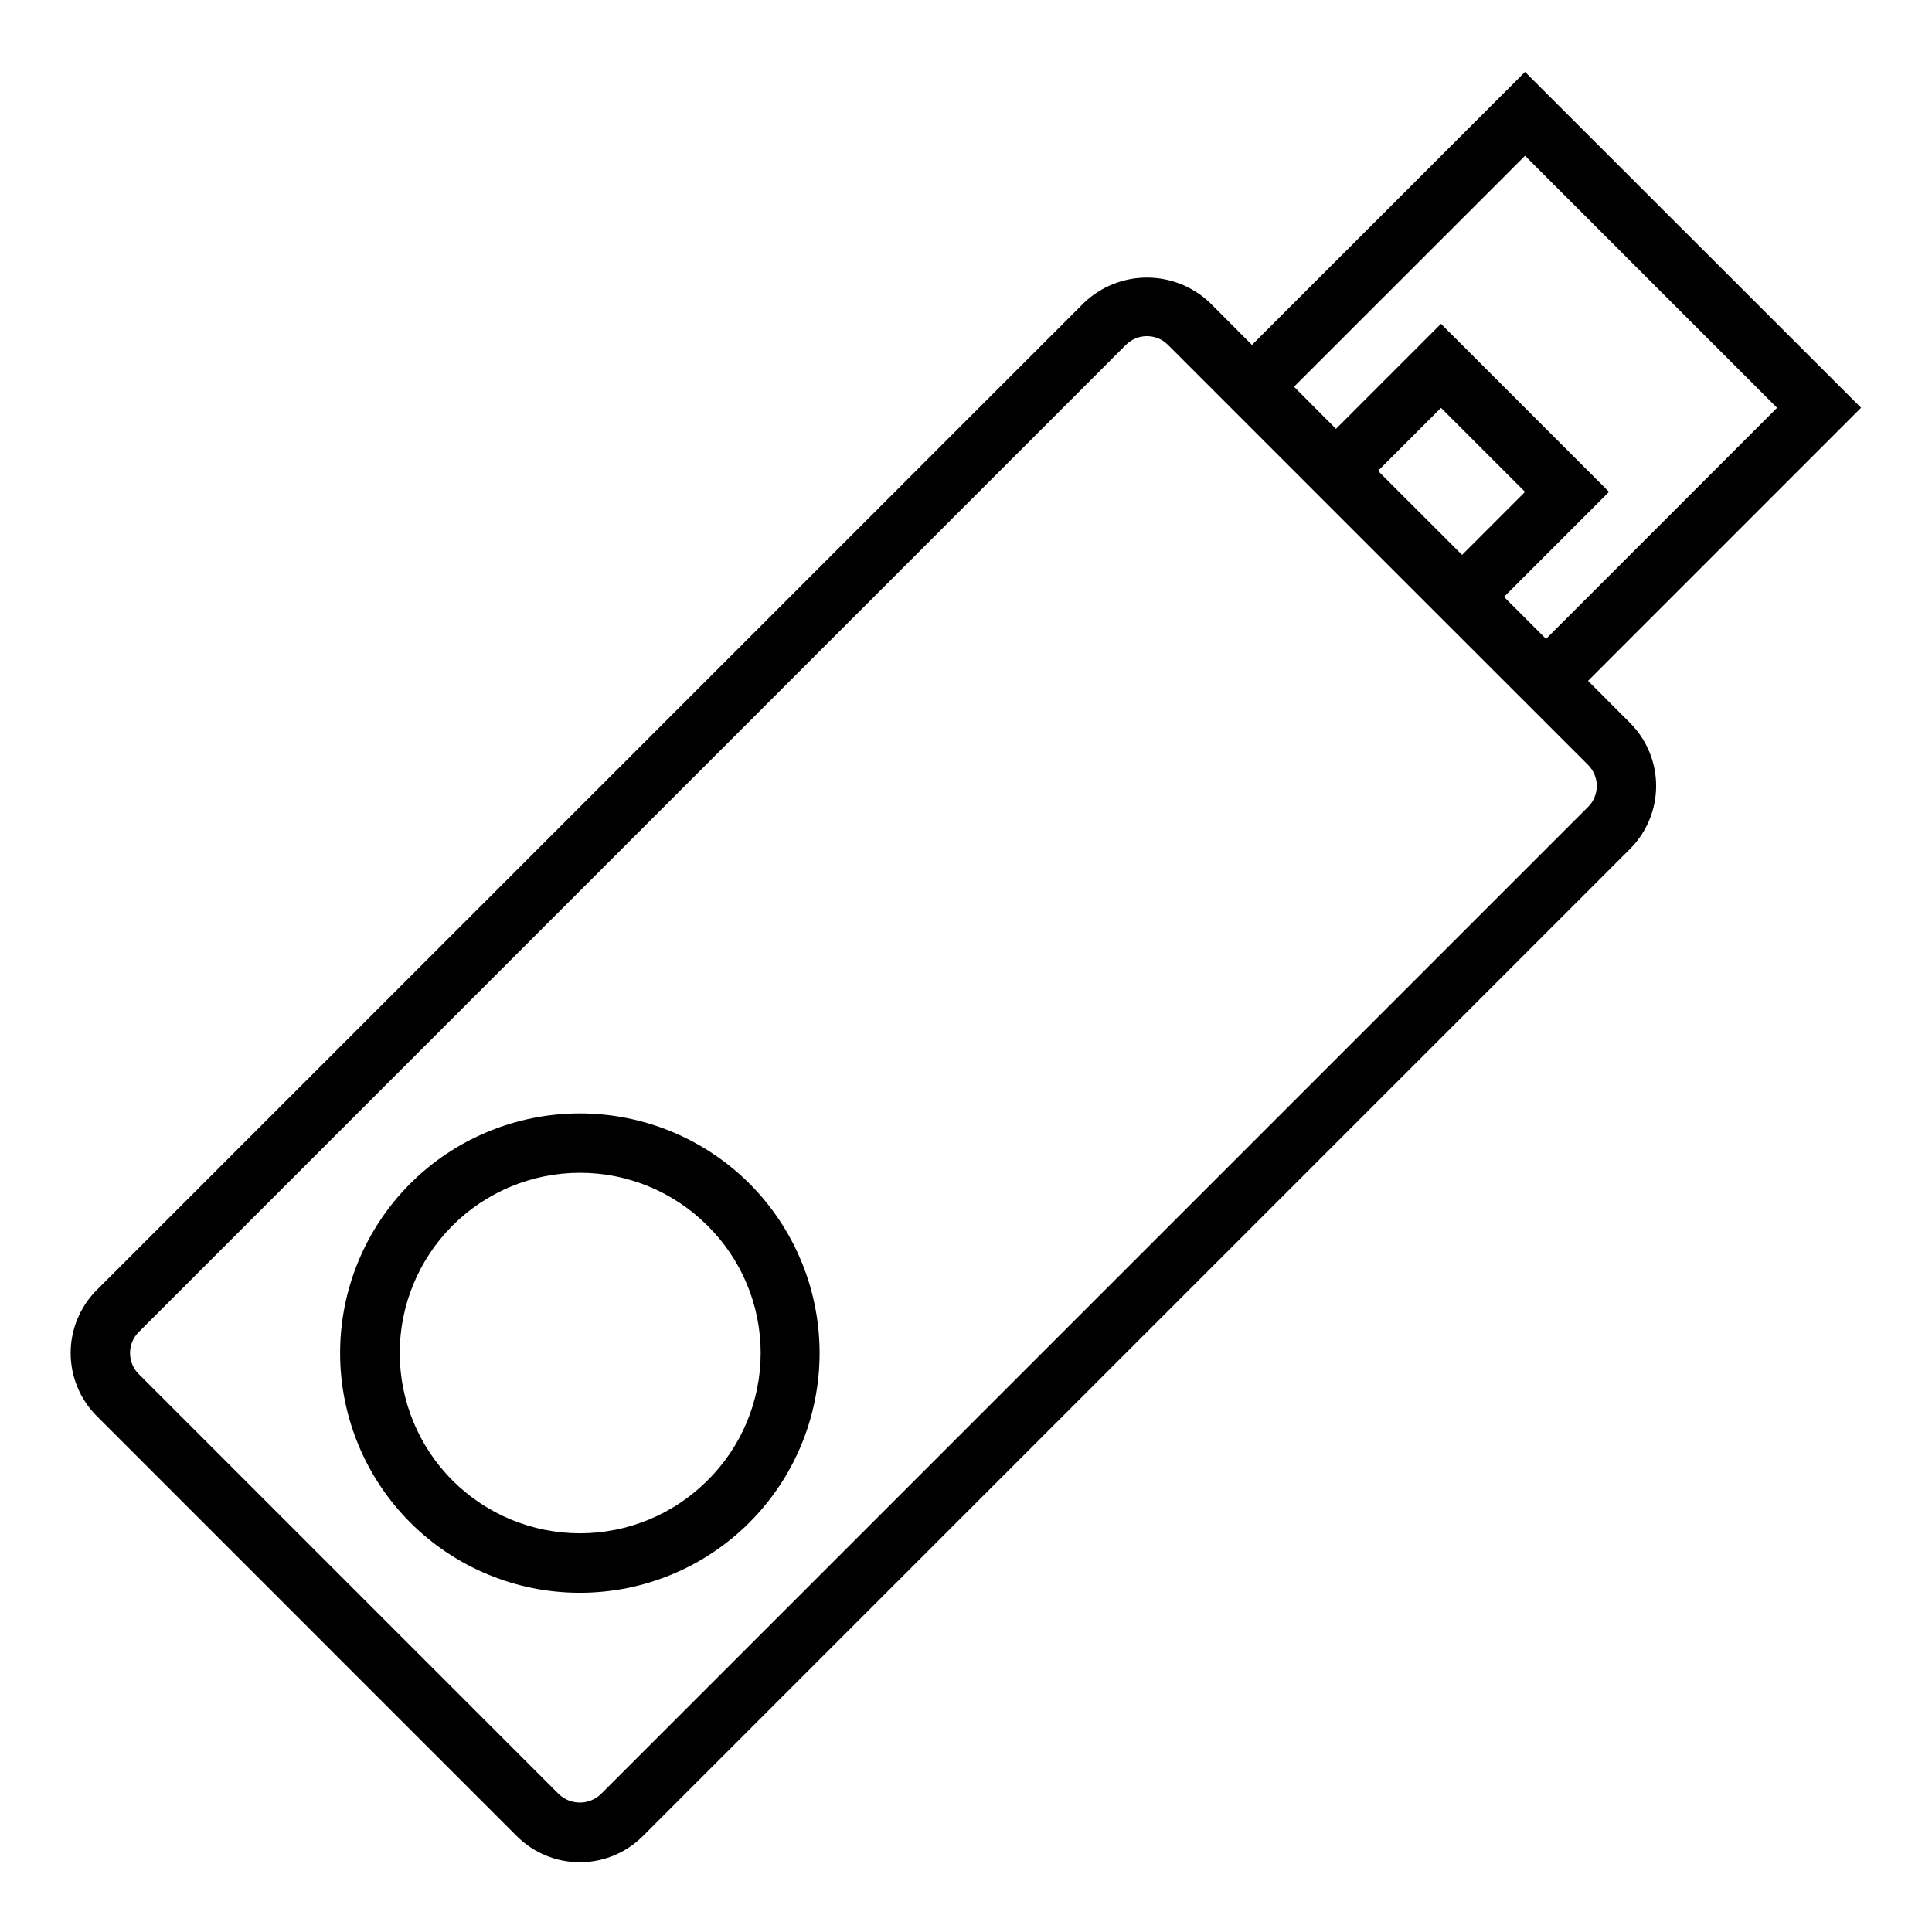
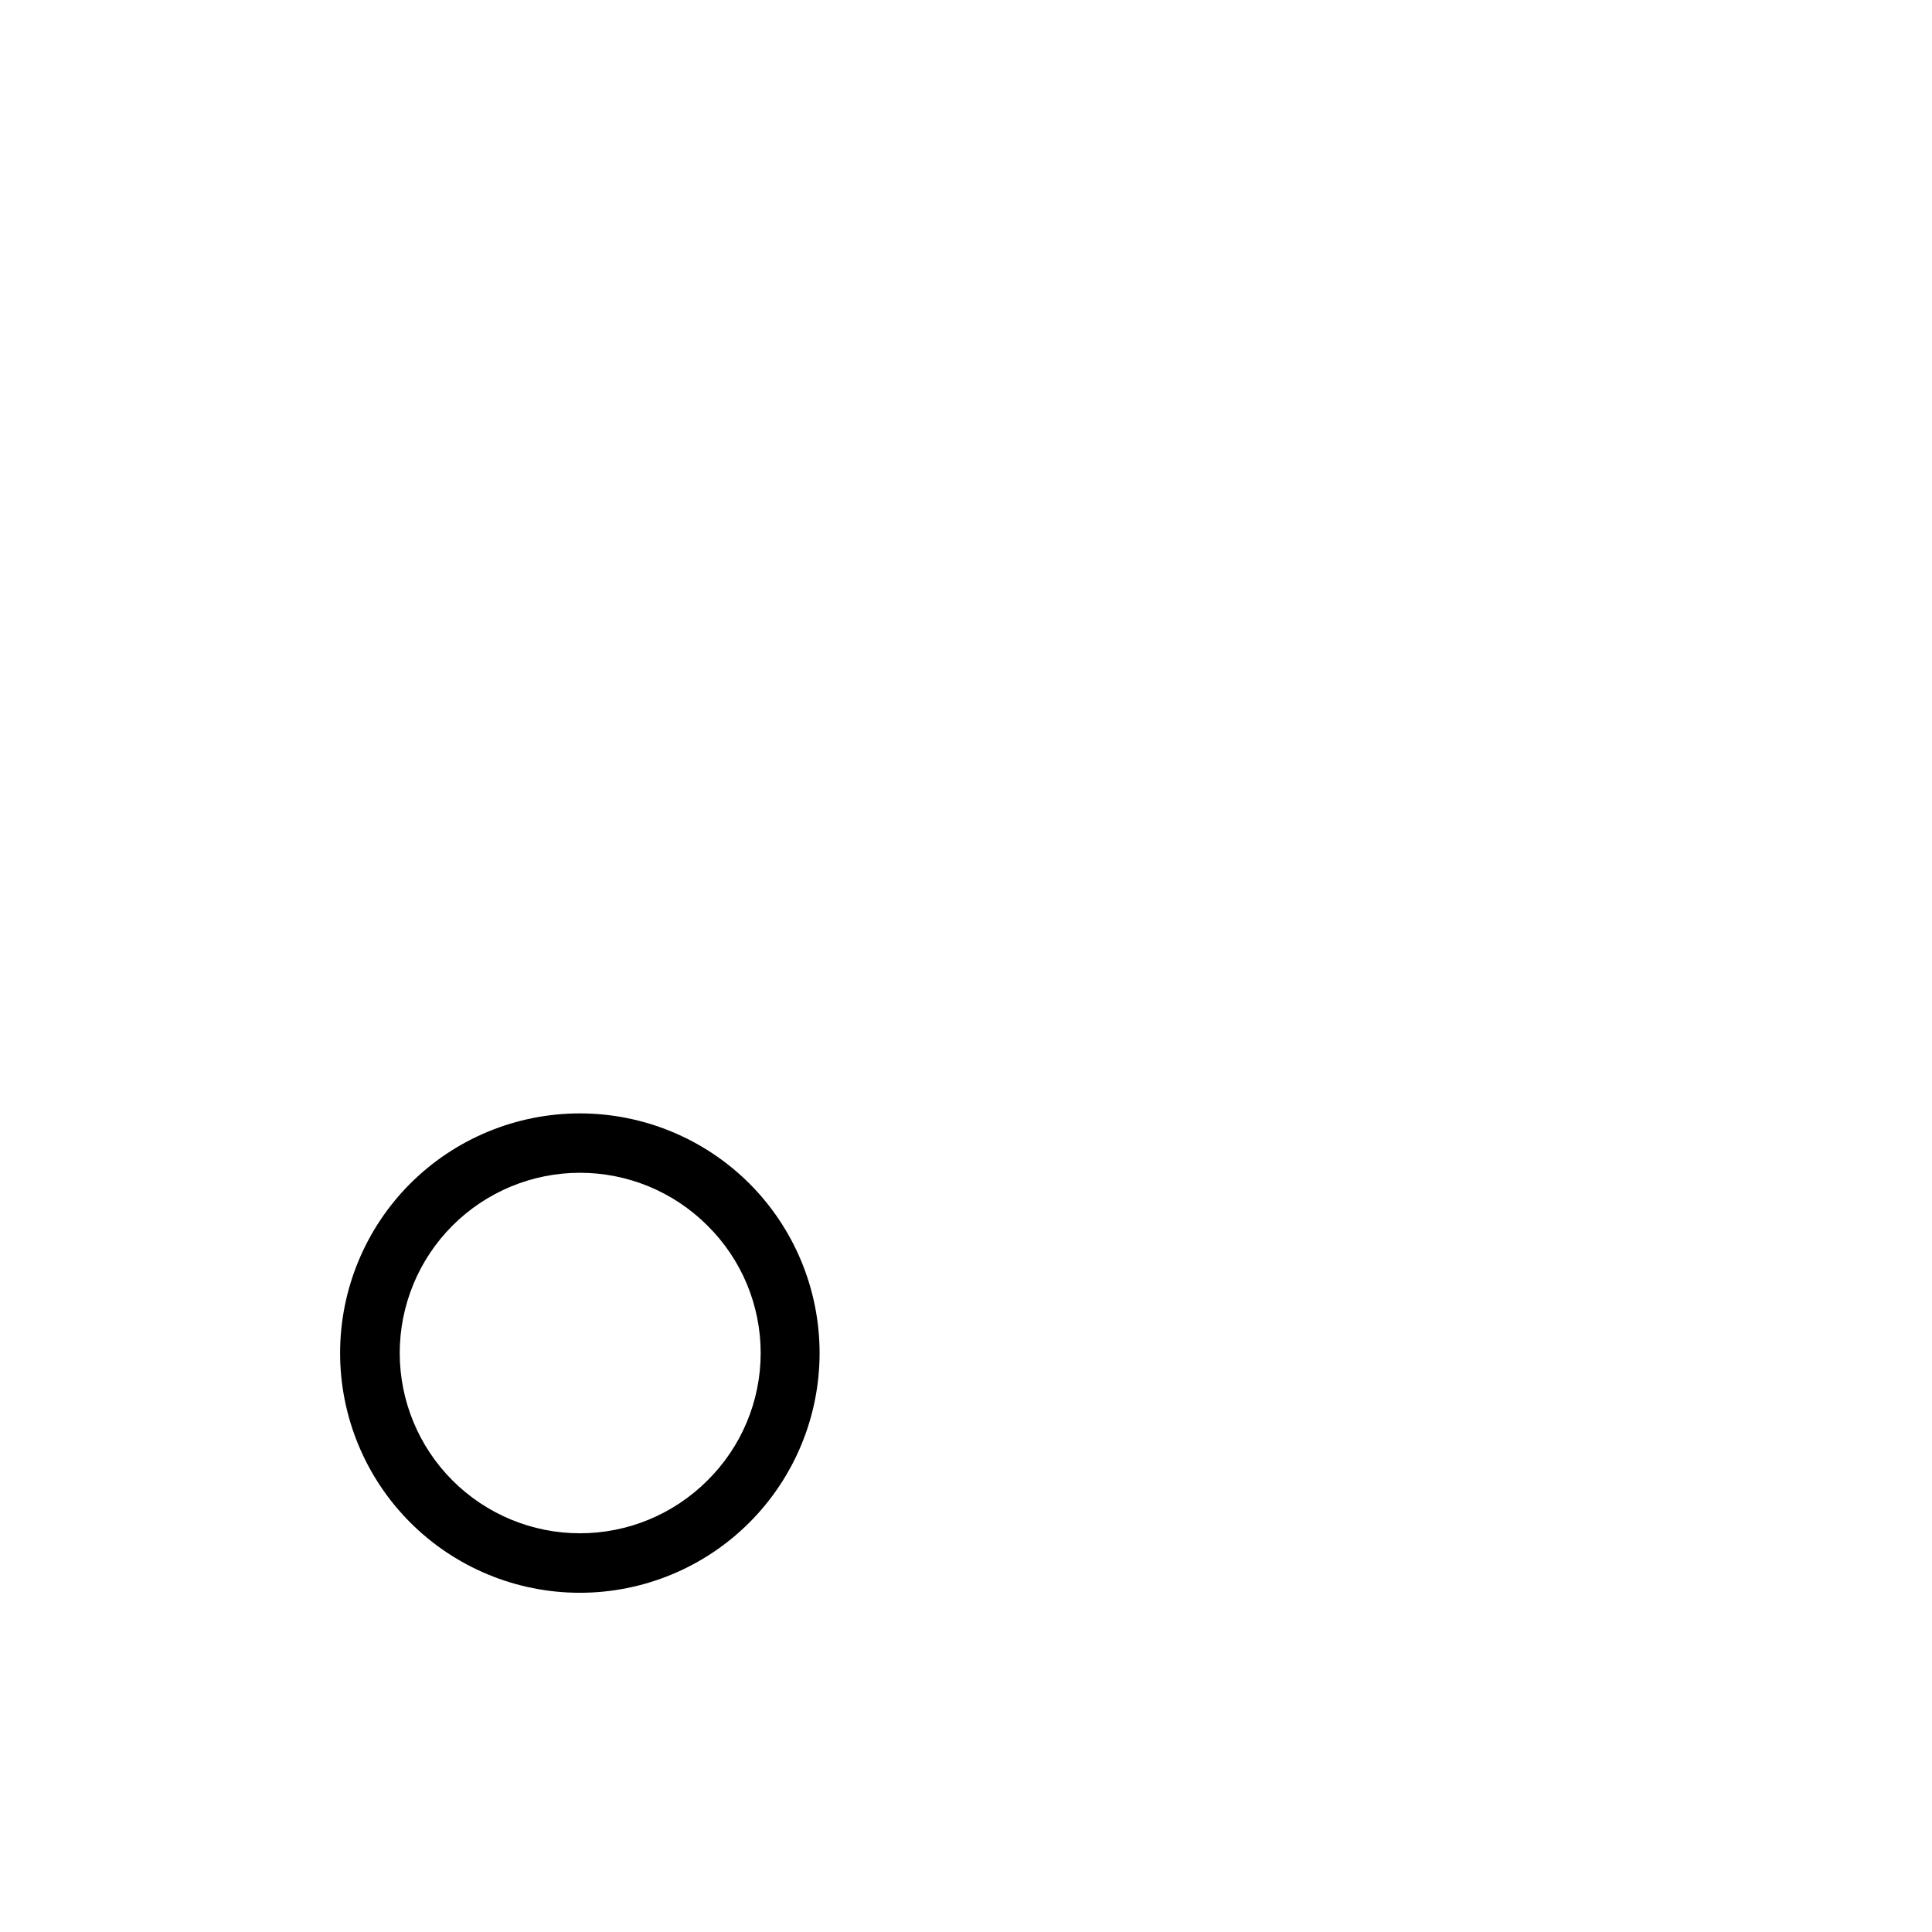
<svg xmlns="http://www.w3.org/2000/svg" fill="#000000" width="800px" height="800px" version="1.1" viewBox="144 144 512 512">
  <g>
-     <path d="m564.85 324.43 72.359-72.367-89.059-89.008-72.367 72.359-11.129-11.164c-4.5-4.293-10.48-6.688-16.699-6.688-6.215 0-12.195 2.394-16.695 6.688l-261.62 261.62c-4.43 4.43-6.918 10.438-6.918 16.699 0 6.266 2.488 12.273 6.918 16.699l111.32 111.33c4.43 4.426 10.434 6.914 16.699 6.914 6.262 0 12.266-2.488 16.695-6.914l261.62-261.62c4.43-4.43 6.918-10.438 6.918-16.703 0-6.262-2.488-12.27-6.918-16.699zm-55.664-55.645 16.695-16.703 22.27 22.27-16.688 16.695zm38.965-83.5 66.793 66.793-61.23 61.238-11.133-11.141 27.828-27.828-44.531-44.531-27.828 27.836-11.125-11.156zm16.695 172.56-261.62 261.62c-3.117 2.969-8.012 2.969-11.129 0l-111.33-111.32c-1.477-1.477-2.309-3.481-2.309-5.57s0.832-4.094 2.309-5.57l261.62-261.62c3.074-3.074 8.055-3.074 11.129 0l55.664 55.664 22.277 22.27 33.402 33.395v-0.004c1.477 1.477 2.309 3.481 2.309 5.57 0 2.09-0.832 4.094-2.309 5.57z" />
    <path d="m252.74 457.64c-11.918 11.914-18.609 28.078-18.609 44.926 0 16.852 6.691 33.012 18.605 44.926 11.918 11.918 28.078 18.609 44.93 18.609 16.848 0 33.008-6.691 44.926-18.609 11.914-11.914 18.609-28.074 18.609-44.926-0.004-16.848-6.695-33.012-18.613-44.926-11.922-11.898-28.078-18.578-44.922-18.578-16.848 0-33.004 6.68-44.926 18.578zm78.719 78.719v0.004c-8.961 8.949-21.109 13.977-33.777 13.973-12.664-0.008-24.809-5.039-33.766-14-8.953-8.957-13.984-21.102-13.984-33.77 0-12.664 5.031-24.812 13.984-33.77 8.957-8.957 21.102-13.992 33.766-13.996 12.668-0.004 24.816 5.019 33.777 13.973 9.043 8.922 14.129 21.094 14.129 33.793 0 12.703-5.086 24.875-14.129 33.797z" />
  </g>
</svg>